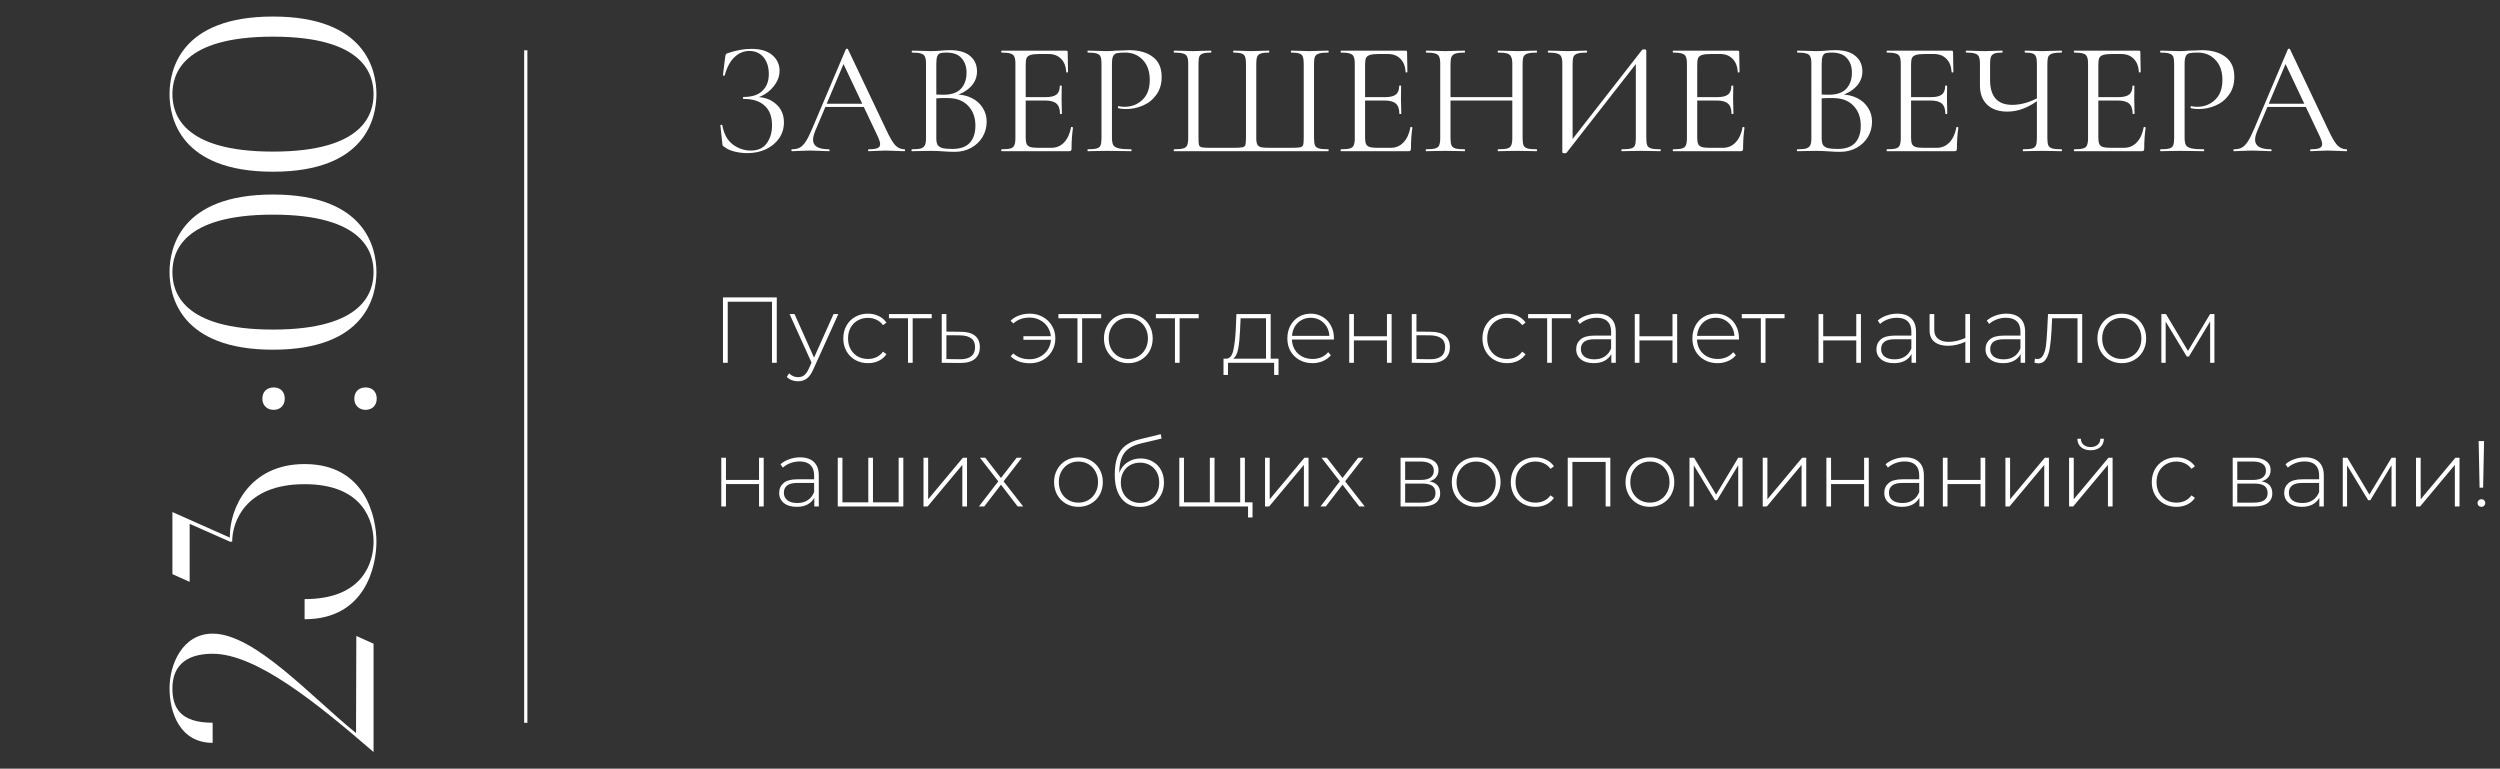
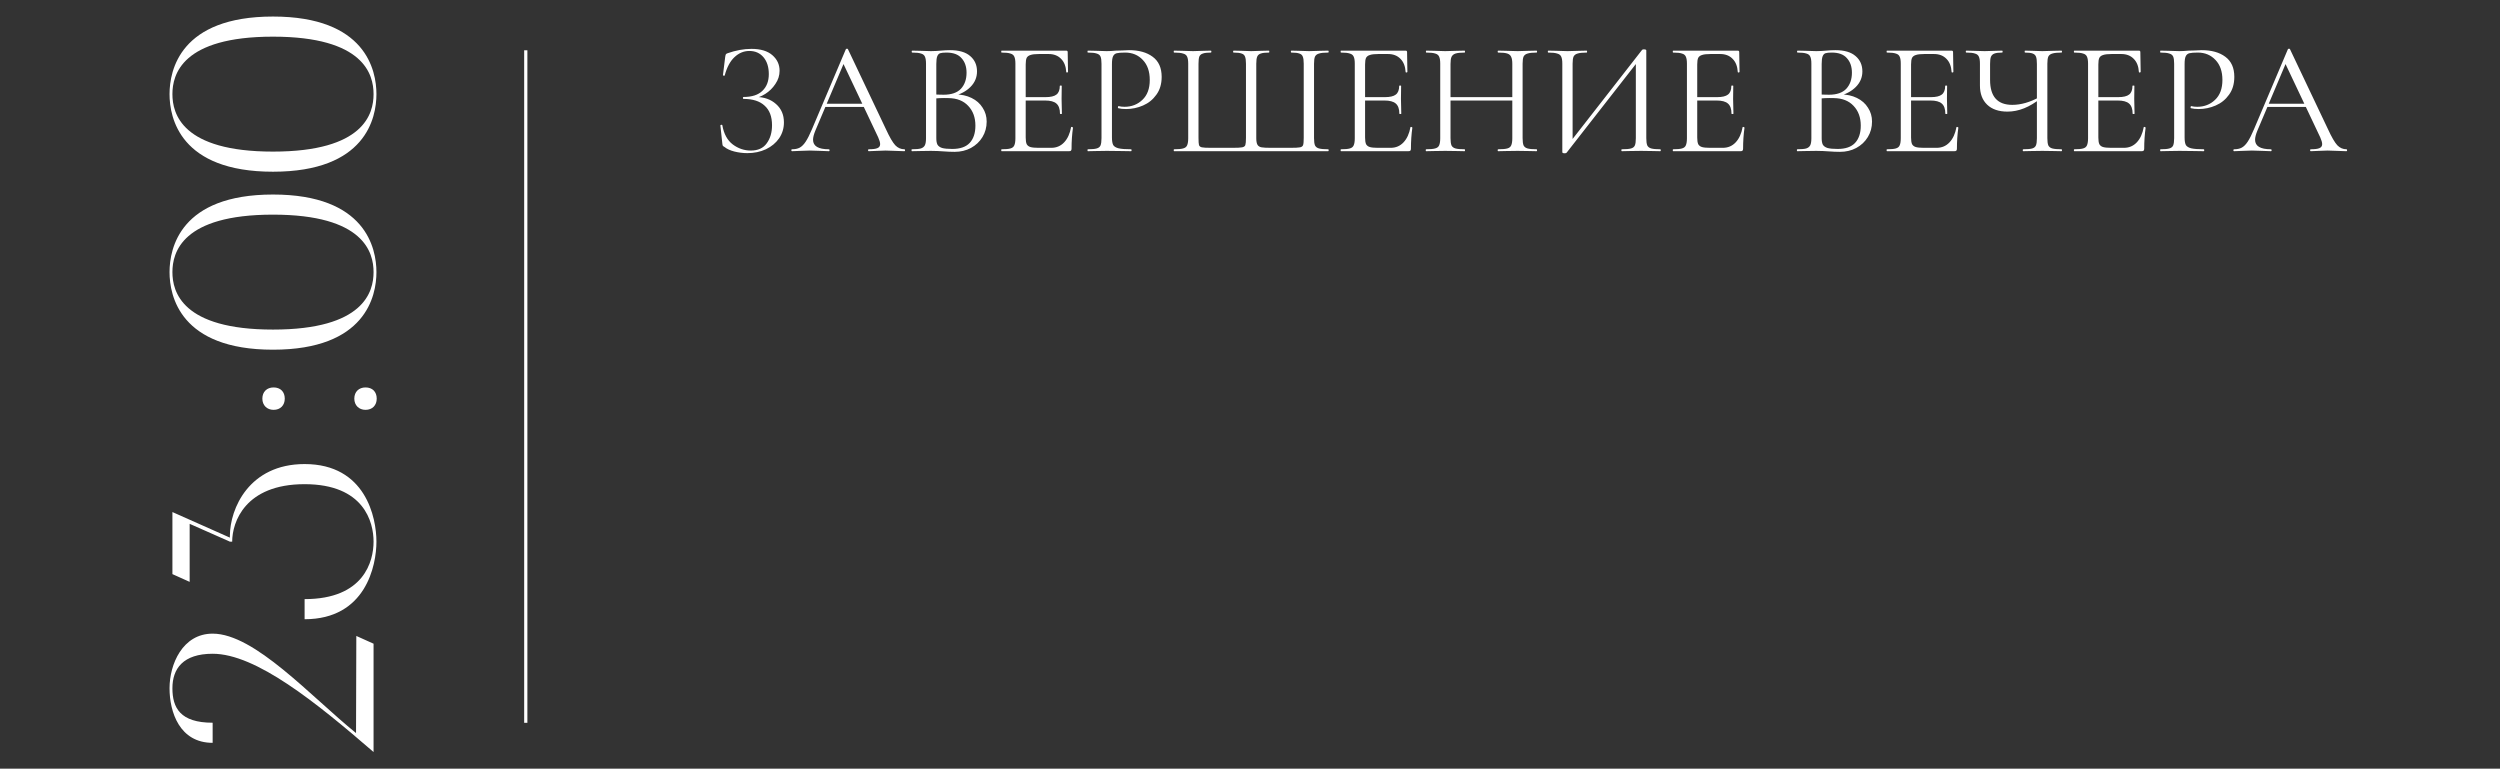
<svg xmlns="http://www.w3.org/2000/svg" width="348" height="107" viewBox="0 0 348 107" fill="none">
  <rect x="0" y="0" width="348" height="107" fill="#333333" stroke="none" />
  <path d="M104.509 20.957C105.51 20.957 106.249 20.621 106.727 19.95C107.219 19.278 107.466 18.442 107.466 17.441C107.466 16.232 107.122 15.321 106.435 14.709C105.764 14.082 104.786 13.768 103.502 13.768C103.442 13.768 103.412 13.723 103.412 13.634C103.412 13.544 103.442 13.499 103.502 13.499C104.666 13.499 105.54 13.216 106.122 12.648C106.719 12.081 107.018 11.305 107.018 10.319C107.018 9.334 106.771 8.55 106.279 7.968C105.786 7.385 105.129 7.094 104.308 7.094C103.531 7.094 102.837 7.385 102.225 7.968C101.628 8.535 101.18 9.379 100.881 10.498C100.881 10.528 100.851 10.543 100.792 10.543C100.762 10.543 100.724 10.536 100.68 10.521C100.65 10.491 100.635 10.469 100.635 10.454L100.948 7.923C100.978 7.744 101.008 7.624 101.038 7.565C101.068 7.505 101.15 7.453 101.284 7.408C102.434 7.005 103.539 6.803 104.599 6.803C105.868 6.803 106.839 7.094 107.51 7.677C108.182 8.259 108.518 8.983 108.518 9.849C108.518 10.506 108.324 11.118 107.936 11.685C107.563 12.253 107.092 12.716 106.525 13.074C105.958 13.432 105.413 13.634 104.89 13.679L105.204 13.499C106.353 13.499 107.294 13.828 108.026 14.485C108.757 15.127 109.123 15.978 109.123 17.038C109.123 17.859 108.899 18.598 108.451 19.255C108.003 19.897 107.391 20.405 106.615 20.778C105.838 21.137 104.98 21.316 104.039 21.316C103.427 21.316 102.822 21.241 102.225 21.092C101.643 20.942 101.187 20.733 100.859 20.465C100.724 20.39 100.642 20.33 100.613 20.285C100.583 20.226 100.56 20.114 100.545 19.95L100.277 17.463C100.277 17.419 100.314 17.389 100.389 17.374C100.478 17.359 100.53 17.374 100.545 17.419C100.754 18.628 101.24 19.524 102.001 20.106C102.763 20.674 103.599 20.957 104.509 20.957ZM114.81 14.44H120.745L120.902 14.888H114.586L114.81 14.44ZM125.896 20.778C125.956 20.778 125.986 20.823 125.986 20.913C125.986 21.002 125.956 21.047 125.896 21.047C125.613 21.047 125.172 21.032 124.575 21.002C123.978 20.972 123.545 20.957 123.276 20.957C122.948 20.957 122.53 20.972 122.022 21.002C121.544 21.032 121.178 21.047 120.924 21.047C120.865 21.047 120.835 21.002 120.835 20.913C120.835 20.823 120.865 20.778 120.924 20.778C121.492 20.778 121.895 20.726 122.134 20.621C122.388 20.517 122.515 20.33 122.515 20.061C122.515 19.837 122.425 19.524 122.246 19.121L117.274 8.617L117.834 7.923L113.489 18.203C113.28 18.71 113.176 19.128 113.176 19.457C113.176 20.338 113.907 20.778 115.37 20.778C115.445 20.778 115.482 20.823 115.482 20.913C115.482 21.002 115.445 21.047 115.37 21.047C115.102 21.047 114.713 21.032 114.206 21.002C113.638 20.972 113.146 20.957 112.728 20.957C112.339 20.957 111.891 20.972 111.384 21.002C110.936 21.032 110.563 21.047 110.264 21.047C110.189 21.047 110.152 21.002 110.152 20.913C110.152 20.823 110.189 20.778 110.264 20.778C110.682 20.778 111.033 20.703 111.317 20.554C111.615 20.39 111.891 20.114 112.145 19.726C112.414 19.322 112.705 18.748 113.019 18.001L117.744 6.848C117.774 6.803 117.826 6.781 117.901 6.781C117.976 6.781 118.02 6.803 118.035 6.848L123.321 17.979C123.828 19.084 124.261 19.83 124.62 20.218C124.978 20.591 125.404 20.778 125.896 20.778ZM132.932 13.141C133.798 13.141 134.567 13.305 135.239 13.634C135.911 13.962 136.426 14.418 136.784 15C137.157 15.567 137.344 16.209 137.344 16.926C137.344 17.717 137.15 18.434 136.762 19.076C136.373 19.718 135.836 20.226 135.149 20.599C134.477 20.957 133.723 21.137 132.887 21.137C132.394 21.137 131.857 21.114 131.275 21.069C131.066 21.054 130.819 21.039 130.536 21.024C130.252 21.009 129.938 21.002 129.595 21.002L128.072 21.024C127.803 21.039 127.423 21.047 126.93 21.047C126.9 21.047 126.885 21.002 126.885 20.913C126.885 20.823 126.9 20.778 126.93 20.778C127.497 20.778 127.915 20.741 128.184 20.666C128.453 20.577 128.639 20.427 128.744 20.218C128.848 20.009 128.901 19.681 128.901 19.233V8.864C128.901 8.416 128.848 8.087 128.744 7.878C128.654 7.669 128.475 7.527 128.206 7.453C127.938 7.363 127.527 7.318 126.975 7.318C126.93 7.318 126.907 7.273 126.907 7.184C126.907 7.094 126.93 7.049 126.975 7.049L128.072 7.072C128.699 7.102 129.207 7.117 129.595 7.117C129.864 7.117 130.11 7.109 130.334 7.094C130.573 7.079 130.774 7.064 130.939 7.049C131.417 7.005 131.849 6.982 132.238 6.982C133.492 6.982 134.432 7.259 135.06 7.811C135.687 8.348 136 9.058 136 9.939C136 10.775 135.694 11.499 135.082 12.111C134.485 12.708 133.686 13.134 132.686 13.387L132.932 13.141ZM131.745 7.318C131.342 7.318 131.051 7.348 130.872 7.408C130.692 7.468 130.558 7.609 130.468 7.833C130.379 8.057 130.334 8.416 130.334 8.908V13.298L129.617 13.119C130.259 13.164 130.834 13.186 131.342 13.186C132.432 13.186 133.238 12.91 133.761 12.357C134.283 11.79 134.544 11.043 134.544 10.118C134.544 9.282 134.313 8.61 133.85 8.102C133.402 7.58 132.701 7.318 131.745 7.318ZM132.551 20.733C133.641 20.733 134.447 20.457 134.97 19.905C135.507 19.337 135.776 18.531 135.776 17.486C135.776 16.351 135.44 15.433 134.768 14.731C134.111 14.03 133.201 13.671 132.036 13.656C131.185 13.626 130.401 13.664 129.685 13.768L130.334 13.522V19.233C130.334 19.621 130.386 19.92 130.491 20.129C130.61 20.338 130.827 20.494 131.14 20.599C131.469 20.689 131.939 20.733 132.551 20.733ZM139.418 21.047C139.388 21.047 139.373 21.002 139.373 20.913C139.373 20.823 139.388 20.778 139.418 20.778C139.986 20.778 140.396 20.741 140.65 20.666C140.919 20.591 141.098 20.45 141.187 20.241C141.292 20.017 141.344 19.681 141.344 19.233V8.864C141.344 8.416 141.292 8.087 141.187 7.878C141.098 7.669 140.919 7.527 140.65 7.453C140.396 7.363 139.986 7.318 139.418 7.318C139.388 7.318 139.373 7.273 139.373 7.184C139.373 7.094 139.388 7.049 139.418 7.049H148.421C148.556 7.049 148.623 7.117 148.623 7.251L148.668 10.006C148.668 10.05 148.623 10.08 148.533 10.095C148.459 10.095 148.421 10.073 148.421 10.028C148.377 9.237 148.138 8.625 147.705 8.192C147.272 7.744 146.697 7.52 145.98 7.52H144.614C144.091 7.52 143.703 7.565 143.449 7.654C143.196 7.729 143.016 7.863 142.912 8.057C142.822 8.251 142.778 8.557 142.778 8.976V19.143C142.778 19.546 142.822 19.852 142.912 20.061C143.016 20.256 143.188 20.39 143.427 20.465C143.666 20.539 144.039 20.577 144.547 20.577H146.338C147.055 20.577 147.652 20.323 148.13 19.815C148.608 19.308 148.929 18.606 149.093 17.71C149.093 17.68 149.123 17.665 149.183 17.665C149.228 17.665 149.265 17.68 149.295 17.71C149.34 17.725 149.362 17.74 149.362 17.755C149.228 18.695 149.16 19.681 149.16 20.711C149.16 20.83 149.131 20.92 149.071 20.98C149.026 21.024 148.936 21.047 148.802 21.047H139.418ZM147.548 15.829C147.548 15.172 147.384 14.701 147.055 14.418C146.742 14.134 146.212 13.992 145.465 13.992H142.106V13.522H145.532C146.249 13.522 146.757 13.402 147.055 13.164C147.369 12.925 147.525 12.521 147.525 11.954C147.525 11.924 147.57 11.909 147.66 11.909C147.749 11.909 147.794 11.924 147.794 11.954L147.772 13.768C147.772 14.201 147.779 14.53 147.794 14.754L147.817 15.829C147.817 15.858 147.772 15.873 147.682 15.873C147.593 15.873 147.548 15.858 147.548 15.829ZM154.784 19.143C154.784 19.621 154.844 19.972 154.963 20.196C155.098 20.405 155.344 20.554 155.702 20.644C156.076 20.733 156.658 20.778 157.449 20.778C157.494 20.778 157.516 20.823 157.516 20.913C157.516 21.002 157.494 21.047 157.449 21.047C156.837 21.047 156.359 21.039 156.016 21.024L154.068 21.002L152.567 21.024C152.283 21.039 151.903 21.047 151.425 21.047C151.395 21.047 151.38 21.002 151.38 20.913C151.38 20.823 151.395 20.778 151.425 20.778C151.992 20.778 152.403 20.741 152.657 20.666C152.925 20.591 153.104 20.45 153.194 20.241C153.284 20.017 153.328 19.681 153.328 19.233V8.864C153.328 8.416 153.284 8.087 153.194 7.878C153.104 7.669 152.925 7.527 152.657 7.453C152.403 7.363 151.992 7.318 151.425 7.318C151.395 7.318 151.38 7.273 151.38 7.184C151.38 7.094 151.395 7.049 151.425 7.049L152.545 7.072C153.172 7.102 153.672 7.117 154.045 7.117C154.418 7.117 154.836 7.094 155.299 7.049C155.478 7.049 155.762 7.042 156.15 7.027C156.539 6.997 156.874 6.982 157.158 6.982C158.532 6.982 159.629 7.288 160.45 7.901C161.286 8.513 161.704 9.446 161.704 10.7C161.704 11.685 161.458 12.514 160.965 13.186C160.488 13.858 159.868 14.358 159.107 14.687C158.345 15.015 157.561 15.179 156.755 15.179C156.322 15.179 155.964 15.142 155.68 15.067C155.635 15.067 155.613 15.03 155.613 14.955C155.613 14.91 155.62 14.866 155.635 14.821C155.665 14.776 155.695 14.761 155.725 14.776C155.964 14.836 156.232 14.866 156.531 14.866C157.516 14.866 158.345 14.545 159.017 13.903C159.704 13.261 160.047 12.335 160.047 11.126C160.047 9.946 159.726 9.02 159.084 8.348C158.442 7.662 157.621 7.318 156.621 7.318C156.083 7.318 155.695 7.348 155.456 7.408C155.217 7.468 155.045 7.609 154.941 7.833C154.836 8.042 154.784 8.401 154.784 8.908V19.143ZM163.428 21.047C163.398 21.047 163.383 21.002 163.383 20.913C163.383 20.823 163.398 20.778 163.428 20.778C163.996 20.778 164.414 20.741 164.682 20.666C164.966 20.591 165.153 20.45 165.242 20.241C165.347 20.017 165.399 19.681 165.399 19.233V8.864C165.399 8.416 165.347 8.087 165.242 7.878C165.153 7.669 164.966 7.527 164.682 7.453C164.414 7.363 163.996 7.318 163.428 7.318C163.398 7.318 163.383 7.273 163.383 7.184C163.383 7.094 163.398 7.049 163.428 7.049L164.548 7.072C165.175 7.102 165.683 7.117 166.071 7.117C166.459 7.117 166.952 7.102 167.549 7.072L168.557 7.049C168.602 7.049 168.624 7.094 168.624 7.184C168.624 7.273 168.602 7.318 168.557 7.318C168.049 7.318 167.676 7.363 167.437 7.453C167.198 7.527 167.034 7.669 166.944 7.878C166.87 8.087 166.832 8.416 166.832 8.864V19.188C166.832 19.696 166.855 20.032 166.9 20.196C166.959 20.36 167.094 20.465 167.303 20.509C167.512 20.554 167.937 20.577 168.579 20.577H171.58C172.237 20.577 172.678 20.554 172.902 20.509C173.141 20.465 173.29 20.36 173.35 20.196C173.409 20.017 173.439 19.681 173.439 19.188V8.864C173.439 8.416 173.394 8.087 173.305 7.878C173.23 7.669 173.073 7.527 172.835 7.453C172.596 7.363 172.222 7.318 171.715 7.318C171.67 7.318 171.648 7.273 171.648 7.184C171.648 7.094 171.67 7.049 171.715 7.049L172.79 7.072C173.387 7.102 173.85 7.117 174.178 7.117C174.552 7.117 175.022 7.102 175.589 7.072L176.642 7.049C176.672 7.049 176.687 7.094 176.687 7.184C176.687 7.273 176.672 7.318 176.642 7.318C176.119 7.318 175.739 7.363 175.5 7.453C175.261 7.527 175.096 7.669 175.007 7.878C174.917 8.087 174.873 8.416 174.873 8.864V19.233C174.873 19.666 174.932 19.979 175.052 20.173C175.171 20.353 175.358 20.465 175.612 20.509C175.88 20.554 176.313 20.577 176.911 20.577H179.62C180.292 20.577 180.74 20.554 180.964 20.509C181.188 20.465 181.33 20.36 181.39 20.196C181.449 20.032 181.479 19.696 181.479 19.188V8.864C181.479 8.416 181.435 8.087 181.345 7.878C181.27 7.669 181.114 7.527 180.875 7.453C180.636 7.363 180.262 7.318 179.755 7.318C179.71 7.318 179.688 7.273 179.688 7.184C179.688 7.094 179.71 7.049 179.755 7.049L180.763 7.072C181.36 7.102 181.853 7.117 182.241 7.117C182.629 7.117 183.137 7.102 183.764 7.072L184.883 7.049C184.928 7.049 184.951 7.094 184.951 7.184C184.951 7.273 184.928 7.318 184.883 7.318C184.301 7.318 183.876 7.363 183.607 7.453C183.338 7.527 183.152 7.669 183.047 7.878C182.957 8.087 182.913 8.416 182.913 8.864V19.233C182.913 19.681 182.957 20.017 183.047 20.241C183.152 20.45 183.338 20.591 183.607 20.666C183.891 20.741 184.316 20.778 184.883 20.778C184.928 20.778 184.951 20.823 184.951 20.913C184.951 21.002 184.928 21.047 184.883 21.047H163.428ZM186.659 21.047C186.63 21.047 186.615 21.002 186.615 20.913C186.615 20.823 186.63 20.778 186.659 20.778C187.227 20.778 187.637 20.741 187.891 20.666C188.16 20.591 188.339 20.45 188.429 20.241C188.533 20.017 188.585 19.681 188.585 19.233V8.864C188.585 8.416 188.533 8.087 188.429 7.878C188.339 7.669 188.16 7.527 187.891 7.453C187.637 7.363 187.227 7.318 186.659 7.318C186.63 7.318 186.615 7.273 186.615 7.184C186.615 7.094 186.63 7.049 186.659 7.049H195.663C195.797 7.049 195.864 7.117 195.864 7.251L195.909 10.006C195.909 10.05 195.864 10.08 195.774 10.095C195.7 10.095 195.663 10.073 195.663 10.028C195.618 9.237 195.379 8.625 194.946 8.192C194.513 7.744 193.938 7.52 193.221 7.52H191.855C191.333 7.52 190.944 7.565 190.691 7.654C190.437 7.729 190.258 7.863 190.153 8.057C190.064 8.251 190.019 8.557 190.019 8.976V19.143C190.019 19.546 190.064 19.852 190.153 20.061C190.258 20.256 190.429 20.39 190.668 20.465C190.907 20.539 191.28 20.577 191.788 20.577H193.58C194.296 20.577 194.894 20.323 195.371 19.815C195.849 19.308 196.17 18.606 196.334 17.71C196.334 17.68 196.364 17.665 196.424 17.665C196.469 17.665 196.506 17.68 196.536 17.71C196.581 17.725 196.603 17.74 196.603 17.755C196.469 18.695 196.402 19.681 196.402 20.711C196.402 20.83 196.372 20.92 196.312 20.98C196.267 21.024 196.178 21.047 196.043 21.047H186.659ZM194.789 15.829C194.789 15.172 194.625 14.701 194.296 14.418C193.983 14.134 193.453 13.992 192.706 13.992H189.347V13.522H192.773C193.49 13.522 193.998 13.402 194.296 13.164C194.61 12.925 194.767 12.521 194.767 11.954C194.767 11.924 194.811 11.909 194.901 11.909C194.991 11.909 195.035 11.924 195.035 11.954L195.013 13.768C195.013 14.201 195.021 14.53 195.035 14.754L195.058 15.829C195.058 15.858 195.013 15.873 194.923 15.873C194.834 15.873 194.789 15.858 194.789 15.829ZM210.513 8.908C210.513 8.46 210.461 8.132 210.357 7.923C210.267 7.699 210.088 7.542 209.819 7.453C209.55 7.363 209.125 7.318 208.543 7.318C208.498 7.318 208.475 7.273 208.475 7.184C208.475 7.094 208.498 7.049 208.543 7.049L209.618 7.072C210.275 7.102 210.819 7.117 211.252 7.117C211.656 7.117 212.171 7.102 212.798 7.072L213.895 7.049C213.94 7.049 213.962 7.094 213.962 7.184C213.962 7.273 213.94 7.318 213.895 7.318C213.328 7.318 212.91 7.363 212.641 7.453C212.372 7.527 212.186 7.669 212.081 7.878C211.992 8.087 211.947 8.416 211.947 8.864V19.233C211.947 19.681 211.992 20.017 212.081 20.241C212.186 20.45 212.372 20.591 212.641 20.666C212.91 20.741 213.328 20.778 213.895 20.778C213.94 20.778 213.962 20.823 213.962 20.913C213.962 21.002 213.94 21.047 213.895 21.047C213.432 21.047 213.067 21.039 212.798 21.024L211.252 21.002L209.618 21.024C209.349 21.039 208.99 21.047 208.543 21.047C208.498 21.047 208.475 21.002 208.475 20.913C208.475 20.823 208.498 20.778 208.543 20.778C209.125 20.778 209.55 20.741 209.819 20.666C210.088 20.591 210.267 20.45 210.357 20.241C210.461 20.017 210.513 19.681 210.513 19.233V8.908ZM201.13 13.522H211.14V13.992H201.13V13.522ZM200.48 8.864C200.48 8.416 200.428 8.087 200.323 7.878C200.234 7.669 200.055 7.527 199.786 7.453C199.517 7.363 199.099 7.318 198.532 7.318C198.502 7.318 198.487 7.273 198.487 7.184C198.487 7.094 198.502 7.049 198.532 7.049L199.674 7.072C200.301 7.102 200.801 7.117 201.174 7.117C201.607 7.117 202.152 7.102 202.809 7.072L203.884 7.049C203.914 7.049 203.929 7.094 203.929 7.184C203.929 7.273 203.914 7.318 203.884 7.318C203.317 7.318 202.891 7.363 202.608 7.453C202.339 7.542 202.152 7.699 202.048 7.923C201.958 8.132 201.913 8.46 201.913 8.908V19.233C201.913 19.681 201.958 20.017 202.048 20.241C202.152 20.45 202.339 20.591 202.608 20.666C202.876 20.741 203.302 20.778 203.884 20.778C203.914 20.778 203.929 20.823 203.929 20.913C203.929 21.002 203.914 21.047 203.884 21.047C203.421 21.047 203.056 21.039 202.787 21.024L201.174 21.002L199.629 21.024C199.36 21.039 198.987 21.047 198.509 21.047C198.479 21.047 198.464 21.002 198.464 20.913C198.464 20.823 198.479 20.778 198.509 20.778C199.077 20.778 199.495 20.741 199.763 20.666C200.047 20.591 200.234 20.45 200.323 20.241C200.428 20.017 200.48 19.681 200.48 19.233V8.864ZM228.582 6.938C228.627 6.893 228.709 6.87 228.828 6.87C229.052 6.87 229.164 6.923 229.164 7.027V19.233C229.164 19.681 229.209 20.017 229.299 20.241C229.403 20.45 229.59 20.591 229.859 20.666C230.127 20.741 230.545 20.778 231.113 20.778C231.158 20.778 231.18 20.823 231.18 20.913C231.18 21.002 231.158 21.047 231.113 21.047C230.65 21.047 230.277 21.039 229.993 21.024L228.448 21.002L226.813 21.024C226.559 21.039 226.208 21.047 225.76 21.047C225.715 21.047 225.693 21.002 225.693 20.913C225.693 20.823 225.715 20.778 225.76 20.778C226.343 20.778 226.768 20.741 227.037 20.666C227.306 20.591 227.485 20.45 227.574 20.241C227.664 20.032 227.709 19.696 227.709 19.233V8.281L228.134 8.371L218.078 21.248C218.034 21.308 217.944 21.338 217.81 21.338C217.586 21.338 217.474 21.286 217.474 21.181V8.864C217.474 8.416 217.422 8.087 217.317 7.878C217.227 7.669 217.041 7.527 216.757 7.453C216.488 7.363 216.07 7.318 215.503 7.318C215.473 7.318 215.458 7.273 215.458 7.184C215.458 7.094 215.473 7.049 215.503 7.049L216.668 7.072C217.295 7.102 217.802 7.117 218.19 7.117C218.623 7.117 219.168 7.102 219.825 7.072L220.878 7.049C220.908 7.049 220.923 7.094 220.923 7.184C220.923 7.273 220.908 7.318 220.878 7.318C220.296 7.318 219.87 7.363 219.601 7.453C219.333 7.527 219.146 7.669 219.041 7.878C218.952 8.087 218.907 8.416 218.907 8.864V19.95L218.504 19.86L228.582 6.938ZM232.895 21.047C232.865 21.047 232.85 21.002 232.85 20.913C232.85 20.823 232.865 20.778 232.895 20.778C233.462 20.778 233.872 20.741 234.126 20.666C234.395 20.591 234.574 20.45 234.664 20.241C234.768 20.017 234.821 19.681 234.821 19.233V8.864C234.821 8.416 234.768 8.087 234.664 7.878C234.574 7.669 234.395 7.527 234.126 7.453C233.872 7.363 233.462 7.318 232.895 7.318C232.865 7.318 232.85 7.273 232.85 7.184C232.85 7.094 232.865 7.049 232.895 7.049H241.898C242.032 7.049 242.099 7.117 242.099 7.251L242.144 10.006C242.144 10.05 242.099 10.08 242.01 10.095C241.935 10.095 241.898 10.073 241.898 10.028C241.853 9.237 241.614 8.625 241.181 8.192C240.748 7.744 240.173 7.52 239.457 7.52H238.09C237.568 7.52 237.18 7.565 236.926 7.654C236.672 7.729 236.493 7.863 236.388 8.057C236.299 8.251 236.254 8.557 236.254 8.976V19.143C236.254 19.546 236.299 19.852 236.388 20.061C236.493 20.256 236.665 20.39 236.903 20.465C237.142 20.539 237.516 20.577 238.023 20.577H239.815C240.532 20.577 241.129 20.323 241.607 19.815C242.084 19.308 242.405 18.606 242.57 17.71C242.57 17.68 242.599 17.665 242.659 17.665C242.704 17.665 242.741 17.68 242.771 17.71C242.816 17.725 242.838 17.74 242.838 17.755C242.704 18.695 242.637 19.681 242.637 20.711C242.637 20.83 242.607 20.92 242.547 20.98C242.502 21.024 242.413 21.047 242.278 21.047H232.895ZM241.024 15.829C241.024 15.172 240.86 14.701 240.532 14.418C240.218 14.134 239.688 13.992 238.941 13.992H235.582V13.522H239.009C239.725 13.522 240.233 13.402 240.532 13.164C240.845 12.925 241.002 12.521 241.002 11.954C241.002 11.924 241.047 11.909 241.136 11.909C241.226 11.909 241.271 11.924 241.271 11.954L241.248 13.768C241.248 14.201 241.256 14.53 241.271 14.754L241.293 15.829C241.293 15.858 241.248 15.873 241.159 15.873C241.069 15.873 241.024 15.858 241.024 15.829ZM256.175 13.141C257.041 13.141 257.81 13.305 258.481 13.634C259.153 13.962 259.668 14.418 260.027 15C260.4 15.567 260.587 16.209 260.587 16.926C260.587 17.717 260.393 18.434 260.004 19.076C259.616 19.718 259.079 20.226 258.392 20.599C257.72 20.957 256.966 21.137 256.13 21.137C255.637 21.137 255.1 21.114 254.517 21.069C254.308 21.054 254.062 21.039 253.778 21.024C253.495 21.009 253.181 21.002 252.838 21.002L251.315 21.024C251.046 21.039 250.665 21.047 250.173 21.047C250.143 21.047 250.128 21.002 250.128 20.913C250.128 20.823 250.143 20.778 250.173 20.778C250.74 20.778 251.158 20.741 251.427 20.666C251.696 20.577 251.882 20.427 251.987 20.218C252.091 20.009 252.143 19.681 252.143 19.233V8.864C252.143 8.416 252.091 8.087 251.987 7.878C251.897 7.669 251.718 7.527 251.449 7.453C251.18 7.363 250.77 7.318 250.217 7.318C250.173 7.318 250.15 7.273 250.15 7.184C250.15 7.094 250.173 7.049 250.217 7.049L251.315 7.072C251.942 7.102 252.449 7.117 252.838 7.117C253.106 7.117 253.353 7.109 253.577 7.094C253.816 7.079 254.017 7.064 254.181 7.049C254.659 7.005 255.092 6.982 255.48 6.982C256.735 6.982 257.675 7.259 258.302 7.811C258.929 8.348 259.243 9.058 259.243 9.939C259.243 10.775 258.937 11.499 258.325 12.111C257.727 12.708 256.929 13.134 255.928 13.387L256.175 13.141ZM254.988 7.318C254.585 7.318 254.293 7.348 254.114 7.408C253.935 7.468 253.801 7.609 253.711 7.833C253.622 8.057 253.577 8.416 253.577 8.908V13.298L252.86 13.119C253.502 13.164 254.077 13.186 254.585 13.186C255.674 13.186 256.481 12.91 257.003 12.357C257.526 11.79 257.787 11.043 257.787 10.118C257.787 9.282 257.556 8.61 257.093 8.102C256.645 7.58 255.943 7.318 254.988 7.318ZM255.794 20.733C256.884 20.733 257.69 20.457 258.213 19.905C258.75 19.337 259.019 18.531 259.019 17.486C259.019 16.351 258.683 15.433 258.011 14.731C257.354 14.03 256.443 13.671 255.279 13.656C254.428 13.626 253.644 13.664 252.927 13.768L253.577 13.522V19.233C253.577 19.621 253.629 19.92 253.734 20.129C253.853 20.338 254.069 20.494 254.383 20.599C254.711 20.689 255.182 20.733 255.794 20.733ZM262.661 21.047C262.631 21.047 262.616 21.002 262.616 20.913C262.616 20.823 262.631 20.778 262.661 20.778C263.228 20.778 263.639 20.741 263.893 20.666C264.161 20.591 264.341 20.45 264.43 20.241C264.535 20.017 264.587 19.681 264.587 19.233V8.864C264.587 8.416 264.535 8.087 264.43 7.878C264.341 7.669 264.161 7.527 263.893 7.453C263.639 7.363 263.228 7.318 262.661 7.318C262.631 7.318 262.616 7.273 262.616 7.184C262.616 7.094 262.631 7.049 262.661 7.049H271.664C271.798 7.049 271.866 7.117 271.866 7.251L271.91 10.006C271.91 10.05 271.866 10.08 271.776 10.095C271.701 10.095 271.664 10.073 271.664 10.028C271.619 9.237 271.38 8.625 270.947 8.192C270.514 7.744 269.94 7.52 269.223 7.52H267.857C267.334 7.52 266.946 7.565 266.692 7.654C266.438 7.729 266.259 7.863 266.155 8.057C266.065 8.251 266.02 8.557 266.02 8.976V19.143C266.02 19.546 266.065 19.852 266.155 20.061C266.259 20.256 266.431 20.39 266.67 20.465C266.909 20.539 267.282 20.577 267.79 20.577H269.581C270.298 20.577 270.895 20.323 271.373 19.815C271.851 19.308 272.172 18.606 272.336 17.71C272.336 17.68 272.366 17.665 272.425 17.665C272.47 17.665 272.508 17.68 272.537 17.71C272.582 17.725 272.605 17.74 272.605 17.755C272.47 18.695 272.403 19.681 272.403 20.711C272.403 20.83 272.373 20.92 272.313 20.98C272.269 21.024 272.179 21.047 272.045 21.047H262.661ZM270.791 15.829C270.791 15.172 270.626 14.701 270.298 14.418C269.984 14.134 269.454 13.992 268.708 13.992H265.348V13.522H268.775C269.492 13.522 269.999 13.402 270.298 13.164C270.611 12.925 270.768 12.521 270.768 11.954C270.768 11.924 270.813 11.909 270.903 11.909C270.992 11.909 271.037 11.924 271.037 11.954L271.015 13.768C271.015 14.201 271.022 14.53 271.037 14.754L271.059 15.829C271.059 15.858 271.015 15.873 270.925 15.873C270.835 15.873 270.791 15.858 270.791 15.829ZM283.536 8.908C283.536 8.46 283.499 8.132 283.424 7.923C283.35 7.699 283.193 7.542 282.954 7.453C282.73 7.363 282.372 7.318 281.879 7.318C281.849 7.318 281.834 7.273 281.834 7.184C281.834 7.094 281.849 7.049 281.879 7.049L282.864 7.072C283.462 7.102 283.939 7.117 284.298 7.117C284.701 7.117 285.216 7.102 285.843 7.072L286.963 7.049C287.008 7.049 287.03 7.094 287.03 7.184C287.03 7.273 287.008 7.318 286.963 7.318C286.395 7.318 285.97 7.363 285.686 7.453C285.417 7.527 285.231 7.669 285.126 7.878C285.037 8.087 284.992 8.416 284.992 8.864V19.233C284.992 19.681 285.037 20.017 285.126 20.241C285.231 20.45 285.417 20.591 285.686 20.666C285.97 20.741 286.395 20.778 286.963 20.778C287.008 20.778 287.03 20.823 287.03 20.913C287.03 21.002 287.008 21.047 286.963 21.047C286.5 21.047 286.127 21.039 285.843 21.024L284.298 21.002L282.708 21.024C282.454 21.039 282.095 21.047 281.633 21.047C281.588 21.047 281.565 21.002 281.565 20.913C281.565 20.823 281.588 20.778 281.633 20.778C282.215 20.778 282.633 20.741 282.887 20.666C283.141 20.591 283.312 20.45 283.402 20.241C283.491 20.032 283.536 19.696 283.536 19.233V8.908ZM284.074 13.679C282.536 14.918 280.991 15.537 279.438 15.537C278.228 15.537 277.288 15.216 276.616 14.575C275.944 13.932 275.608 13.044 275.608 11.909V8.864C275.608 8.416 275.556 8.087 275.451 7.878C275.362 7.669 275.183 7.527 274.914 7.453C274.66 7.363 274.257 7.318 273.704 7.318C273.66 7.318 273.637 7.273 273.637 7.184C273.637 7.094 273.66 7.049 273.704 7.049L274.645 7.072C275.242 7.102 275.78 7.117 276.258 7.117C276.706 7.117 277.228 7.102 277.825 7.072L278.699 7.049C278.744 7.049 278.766 7.094 278.766 7.184C278.766 7.273 278.744 7.318 278.699 7.318C278.221 7.318 277.863 7.363 277.624 7.453C277.385 7.542 277.221 7.699 277.131 7.923C277.056 8.132 277.019 8.46 277.019 8.908V11.126C277.019 13.44 278.049 14.597 280.11 14.597C281.304 14.597 282.558 14.239 283.872 13.522L284.074 13.679ZM288.731 21.047C288.701 21.047 288.686 21.002 288.686 20.913C288.686 20.823 288.701 20.778 288.731 20.778C289.298 20.778 289.709 20.741 289.963 20.666C290.232 20.591 290.411 20.45 290.5 20.241C290.605 20.017 290.657 19.681 290.657 19.233V8.864C290.657 8.416 290.605 8.087 290.5 7.878C290.411 7.669 290.232 7.527 289.963 7.453C289.709 7.363 289.298 7.318 288.731 7.318C288.701 7.318 288.686 7.273 288.686 7.184C288.686 7.094 288.701 7.049 288.731 7.049H297.734C297.869 7.049 297.936 7.117 297.936 7.251L297.981 10.006C297.981 10.05 297.936 10.08 297.846 10.095C297.771 10.095 297.734 10.073 297.734 10.028C297.689 9.237 297.45 8.625 297.017 8.192C296.584 7.744 296.01 7.52 295.293 7.52H293.927C293.404 7.52 293.016 7.565 292.762 7.654C292.508 7.729 292.329 7.863 292.225 8.057C292.135 8.251 292.09 8.557 292.09 8.976V19.143C292.09 19.546 292.135 19.852 292.225 20.061C292.329 20.256 292.501 20.39 292.74 20.465C292.979 20.539 293.352 20.577 293.86 20.577H295.651C296.368 20.577 296.965 20.323 297.443 19.815C297.921 19.308 298.242 18.606 298.406 17.71C298.406 17.68 298.436 17.665 298.496 17.665C298.54 17.665 298.578 17.68 298.608 17.71C298.652 17.725 298.675 17.74 298.675 17.755C298.54 18.695 298.473 19.681 298.473 20.711C298.473 20.83 298.443 20.92 298.384 20.98C298.339 21.024 298.249 21.047 298.115 21.047H288.731ZM296.861 15.829C296.861 15.172 296.696 14.701 296.368 14.418C296.054 14.134 295.524 13.992 294.778 13.992H291.419V13.522H294.845C295.562 13.522 296.069 13.402 296.368 13.164C296.682 12.925 296.838 12.521 296.838 11.954C296.838 11.924 296.883 11.909 296.973 11.909C297.062 11.909 297.107 11.924 297.107 11.954L297.085 13.768C297.085 14.201 297.092 14.53 297.107 14.754L297.129 15.829C297.129 15.858 297.085 15.873 296.995 15.873C296.906 15.873 296.861 15.858 296.861 15.829ZM304.097 19.143C304.097 19.621 304.157 19.972 304.276 20.196C304.411 20.405 304.657 20.554 305.015 20.644C305.389 20.733 305.971 20.778 306.762 20.778C306.807 20.778 306.829 20.823 306.829 20.913C306.829 21.002 306.807 21.047 306.762 21.047C306.15 21.047 305.672 21.039 305.329 21.024L303.38 21.002L301.88 21.024C301.596 21.039 301.215 21.047 300.738 21.047C300.708 21.047 300.693 21.002 300.693 20.913C300.693 20.823 300.708 20.778 300.738 20.778C301.305 20.778 301.716 20.741 301.969 20.666C302.238 20.591 302.417 20.45 302.507 20.241C302.597 20.017 302.641 19.681 302.641 19.233V8.864C302.641 8.416 302.597 8.087 302.507 7.878C302.417 7.669 302.238 7.527 301.969 7.453C301.716 7.363 301.305 7.318 300.738 7.318C300.708 7.318 300.693 7.273 300.693 7.184C300.693 7.094 300.708 7.049 300.738 7.049L301.857 7.072C302.485 7.102 302.985 7.117 303.358 7.117C303.731 7.117 304.149 7.094 304.612 7.049C304.791 7.049 305.075 7.042 305.463 7.027C305.851 6.997 306.187 6.982 306.471 6.982C307.845 6.982 308.942 7.288 309.763 7.901C310.599 8.513 311.017 9.446 311.017 10.7C311.017 11.685 310.771 12.514 310.278 13.186C309.801 13.858 309.181 14.358 308.419 14.687C307.658 15.015 306.874 15.179 306.068 15.179C305.635 15.179 305.277 15.142 304.993 15.067C304.948 15.067 304.926 15.03 304.926 14.955C304.926 14.91 304.933 14.866 304.948 14.821C304.978 14.776 305.008 14.761 305.038 14.776C305.277 14.836 305.545 14.866 305.844 14.866C306.829 14.866 307.658 14.545 308.33 13.903C309.017 13.261 309.36 12.335 309.36 11.126C309.36 9.946 309.039 9.02 308.397 8.348C307.755 7.662 306.934 7.318 305.933 7.318C305.396 7.318 305.008 7.348 304.769 7.408C304.53 7.468 304.358 7.609 304.254 7.833C304.149 8.042 304.097 8.401 304.097 8.908V19.143ZM315.542 14.44H321.477L321.633 14.888H315.318L315.542 14.44ZM326.628 20.778C326.687 20.778 326.717 20.823 326.717 20.913C326.717 21.002 326.687 21.047 326.628 21.047C326.344 21.047 325.904 21.032 325.306 21.002C324.709 20.972 324.276 20.957 324.007 20.957C323.679 20.957 323.261 20.972 322.753 21.002C322.275 21.032 321.91 21.047 321.656 21.047C321.596 21.047 321.566 21.002 321.566 20.913C321.566 20.823 321.596 20.778 321.656 20.778C322.223 20.778 322.626 20.726 322.865 20.621C323.119 20.517 323.246 20.33 323.246 20.061C323.246 19.837 323.156 19.524 322.977 19.121L318.005 8.617L318.565 7.923L314.22 18.203C314.011 18.71 313.907 19.128 313.907 19.457C313.907 20.338 314.639 20.778 316.102 20.778C316.176 20.778 316.214 20.823 316.214 20.913C316.214 21.002 316.176 21.047 316.102 21.047C315.833 21.047 315.445 21.032 314.937 21.002C314.37 20.972 313.877 20.957 313.459 20.957C313.071 20.957 312.623 20.972 312.115 21.002C311.667 21.032 311.294 21.047 310.995 21.047C310.921 21.047 310.883 21.002 310.883 20.913C310.883 20.823 310.921 20.778 310.995 20.778C311.414 20.778 311.764 20.703 312.048 20.554C312.347 20.39 312.623 20.114 312.877 19.726C313.145 19.322 313.437 18.748 313.75 18.001L318.476 6.848C318.506 6.803 318.558 6.781 318.632 6.781C318.707 6.781 318.752 6.803 318.767 6.848L324.052 17.979C324.56 19.084 324.993 19.83 325.351 20.218C325.71 20.591 326.135 20.778 326.628 20.778Z" fill="white" />
  <path d="M29.6 91.003C25.48 91.003 24 93.083 24 95.803C24 98.523 25.08 100.603 29.6 100.603V103.403C25 103.403 23.6 99.123 23.6 95.803C23.6 92.483 25.4 88.203 29.6 88.203C35.44 88.203 43.24 96.923 49.56 102.043L49.6 88.523L52 89.603V104.683C44.04 97.803 35.64 91.003 29.6 91.003ZM32 74.597C32 70.797 34.68 64.597 42.4 64.597C50.92 64.597 52.4 72.077 52.4 75.397C52.4 78.717 50.92 86.197 42.4 86.197V83.397C50.68 83.397 52 78.117 52 75.397C52 72.677 50.68 67.397 42.4 67.397C34.12 67.397 32.32 72.677 32.32 75.397H32L26.4 72.917L26.4 80.997L24 79.917L24 71.277L32 74.837V74.597ZM38.08 57.051C37.16 57.051 36.52 56.411 36.52 55.491C36.52 54.531 37.16 53.931 38.08 53.931C39.04 53.931 39.64 54.531 39.64 55.491C39.64 56.411 39.04 57.051 38.08 57.051ZM50.88 57.051C49.96 57.051 49.32 56.411 49.32 55.491C49.32 54.531 49.96 53.931 50.88 53.931C51.84 53.931 52.44 54.531 52.44 55.491C52.44 56.411 51.84 57.051 50.88 57.051ZM38 48.678C25.08 48.678 23.6 41.198 23.6 37.878C23.6 34.558 25.08 27.078 38 27.078C50.92 27.078 52.4 34.558 52.4 37.878C52.4 41.198 50.92 48.678 38 48.678ZM38 29.878C25.32 29.878 24 35.158 24 37.878C24 40.598 25.32 45.878 38 45.878C50.68 45.878 52 40.598 52 37.878C52 35.158 50.68 29.878 38 29.878ZM38 23.903C25.08 23.903 23.6 16.423 23.6 13.103C23.6 9.783 25.08 2.303 38 2.303C50.92 2.303 52.4 9.783 52.4 13.103C52.4 16.423 50.92 23.903 38 23.903ZM38 5.103C25.32 5.103 24 10.383 24 13.103C24 15.823 25.32 21.103 38 21.103C50.68 21.103 52 15.823 52 13.103C52 10.383 50.68 5.103 38 5.103Z" fill="white" />
  <path d="M73.188 7V100.615" stroke="white" stroke-width="0.448" />
-   <path d="M108.126 41.4V50.5H107.463V41.998H101.301V50.5H100.638V41.4H108.126ZM116.695 43.714L113.211 51.423C112.951 52.021 112.647 52.446 112.301 52.697C111.963 52.948 111.56 53.074 111.092 53.074C110.78 53.074 110.485 53.022 110.208 52.918C109.939 52.814 109.709 52.662 109.519 52.463L109.844 51.969C110.19 52.324 110.611 52.502 111.105 52.502C111.434 52.502 111.716 52.411 111.95 52.229C112.184 52.047 112.4 51.735 112.6 51.293L112.964 50.474L109.909 43.714H110.598L113.315 49.785L116.032 43.714H116.695ZM120.819 50.552C120.16 50.552 119.571 50.405 119.051 50.11C118.531 49.815 118.124 49.408 117.829 48.888C117.534 48.359 117.387 47.766 117.387 47.107C117.387 46.44 117.534 45.846 117.829 45.326C118.124 44.797 118.531 44.39 119.051 44.104C119.571 43.809 120.16 43.662 120.819 43.662C121.365 43.662 121.859 43.77 122.301 43.987C122.752 44.195 123.116 44.503 123.393 44.91L122.912 45.261C122.669 44.923 122.366 44.672 122.002 44.507C121.647 44.334 121.252 44.247 120.819 44.247C120.29 44.247 119.814 44.368 119.389 44.611C118.973 44.845 118.644 45.179 118.401 45.612C118.167 46.045 118.05 46.544 118.05 47.107C118.05 47.67 118.167 48.169 118.401 48.602C118.644 49.035 118.973 49.373 119.389 49.616C119.814 49.85 120.29 49.967 120.819 49.967C121.252 49.967 121.647 49.885 122.002 49.72C122.366 49.547 122.669 49.291 122.912 48.953L123.393 49.304C123.116 49.711 122.752 50.023 122.301 50.24C121.859 50.448 121.365 50.552 120.819 50.552ZM129.697 44.299H127.045V50.5H126.395V44.299H123.743V43.714H129.697V44.299ZM133.806 46.184C134.646 46.193 135.288 46.379 135.73 46.743C136.172 47.098 136.393 47.623 136.393 48.316C136.393 49.035 136.159 49.586 135.691 49.967C135.223 50.348 134.542 50.535 133.65 50.526L131.089 50.5V43.714H131.739V46.158L133.806 46.184ZM133.637 50.006C134.321 50.015 134.841 49.876 135.197 49.59C135.552 49.304 135.73 48.879 135.73 48.316C135.73 47.77 135.556 47.367 135.21 47.107C134.863 46.838 134.339 46.695 133.637 46.678L131.739 46.665V49.98L133.637 50.006ZM143.355 43.662C144.022 43.662 144.625 43.814 145.162 44.117C145.699 44.412 146.124 44.823 146.436 45.352C146.748 45.872 146.904 46.457 146.904 47.107C146.904 47.757 146.748 48.346 146.436 48.875C146.124 49.404 145.699 49.82 145.162 50.123C144.625 50.418 144.022 50.565 143.355 50.565C142.809 50.565 142.302 50.483 141.834 50.318C141.375 50.153 140.989 49.911 140.677 49.59L141.054 49.2C141.643 49.737 142.402 50.006 143.329 50.006C143.858 50.006 144.339 49.889 144.772 49.655C145.214 49.421 145.569 49.1 145.838 48.693C146.107 48.277 146.258 47.813 146.293 47.302H142.458V46.795H146.28C146.228 46.301 146.068 45.859 145.799 45.469C145.53 45.07 145.179 44.763 144.746 44.546C144.321 44.321 143.849 44.208 143.329 44.208C142.41 44.208 141.652 44.481 141.054 45.027L140.677 44.65C140.989 44.329 141.375 44.087 141.834 43.922C142.302 43.749 142.809 43.662 143.355 43.662ZM153.285 44.299H150.633V50.5H149.983V44.299H147.331V43.714H153.285V44.299ZM157.063 50.552C156.422 50.552 155.841 50.405 155.321 50.11C154.81 49.815 154.407 49.408 154.112 48.888C153.817 48.359 153.67 47.766 153.67 47.107C153.67 46.448 153.817 45.859 154.112 45.339C154.407 44.81 154.81 44.399 155.321 44.104C155.841 43.809 156.422 43.662 157.063 43.662C157.704 43.662 158.281 43.809 158.792 44.104C159.312 44.399 159.719 44.81 160.014 45.339C160.309 45.859 160.456 46.448 160.456 47.107C160.456 47.766 160.309 48.359 160.014 48.888C159.719 49.408 159.312 49.815 158.792 50.11C158.281 50.405 157.704 50.552 157.063 50.552ZM157.063 49.967C157.583 49.967 158.047 49.846 158.454 49.603C158.87 49.36 159.195 49.022 159.429 48.589C159.672 48.156 159.793 47.662 159.793 47.107C159.793 46.552 159.672 46.058 159.429 45.625C159.195 45.192 158.87 44.854 158.454 44.611C158.047 44.368 157.583 44.247 157.063 44.247C156.543 44.247 156.075 44.368 155.659 44.611C155.252 44.854 154.927 45.192 154.684 45.625C154.45 46.058 154.333 46.552 154.333 47.107C154.333 47.662 154.45 48.156 154.684 48.589C154.927 49.022 155.252 49.36 155.659 49.603C156.075 49.846 156.543 49.967 157.063 49.967ZM166.856 44.299H164.204V50.5H163.554V44.299H160.902V43.714H166.856V44.299ZM177.97 49.928V52.19H177.359V50.5H170.937V52.19H170.313V49.928H170.716C171.175 49.902 171.487 49.547 171.652 48.862C171.825 48.169 171.946 47.198 172.016 45.95L172.107 43.714H176.878V49.928H177.97ZM172.614 45.989C172.57 47.02 172.484 47.878 172.354 48.563C172.224 49.248 171.99 49.703 171.652 49.928H176.228V44.299H172.692L172.614 45.989ZM185.674 47.263H179.837C179.855 47.792 179.989 48.264 180.24 48.68C180.492 49.087 180.83 49.404 181.254 49.629C181.688 49.854 182.173 49.967 182.71 49.967C183.152 49.967 183.56 49.889 183.932 49.733C184.314 49.568 184.63 49.33 184.881 49.018L185.258 49.447C184.964 49.802 184.591 50.075 184.14 50.266C183.698 50.457 183.217 50.552 182.697 50.552C182.021 50.552 181.419 50.405 180.89 50.11C180.362 49.815 179.946 49.408 179.642 48.888C179.348 48.368 179.2 47.774 179.2 47.107C179.2 46.448 179.339 45.859 179.616 45.339C179.902 44.81 180.292 44.399 180.786 44.104C181.28 43.809 181.835 43.662 182.45 43.662C183.066 43.662 183.616 43.809 184.101 44.104C184.595 44.39 184.981 44.793 185.258 45.313C185.544 45.833 185.687 46.422 185.687 47.081L185.674 47.263ZM182.45 44.234C181.974 44.234 181.545 44.342 181.163 44.559C180.782 44.767 180.474 45.066 180.24 45.456C180.015 45.837 179.885 46.271 179.85 46.756H185.05C185.024 46.271 184.894 45.837 184.66 45.456C184.426 45.075 184.119 44.776 183.737 44.559C183.356 44.342 182.927 44.234 182.45 44.234ZM187.811 43.714H188.461V46.808H193.063V43.714H193.713V50.5H193.063V47.38H188.461V50.5H187.811V43.714ZM199.237 46.184C200.078 46.193 200.719 46.379 201.161 46.743C201.603 47.098 201.824 47.623 201.824 48.316C201.824 49.035 201.59 49.586 201.122 49.967C200.654 50.348 199.974 50.535 199.081 50.526L196.52 50.5V43.714H197.17V46.158L199.237 46.184ZM199.068 50.006C199.753 50.015 200.273 49.876 200.628 49.59C200.984 49.304 201.161 48.879 201.161 48.316C201.161 47.77 200.988 47.367 200.641 47.107C200.295 46.838 199.77 46.695 199.068 46.678L197.17 46.665V49.98L199.068 50.006ZM209.788 50.552C209.129 50.552 208.54 50.405 208.02 50.11C207.5 49.815 207.092 49.408 206.798 48.888C206.503 48.359 206.356 47.766 206.356 47.107C206.356 46.44 206.503 45.846 206.798 45.326C207.092 44.797 207.5 44.39 208.02 44.104C208.54 43.809 209.129 43.662 209.788 43.662C210.334 43.662 210.828 43.77 211.27 43.987C211.72 44.195 212.084 44.503 212.362 44.91L211.881 45.261C211.638 44.923 211.335 44.672 210.971 44.507C210.615 44.334 210.221 44.247 209.788 44.247C209.259 44.247 208.782 44.368 208.358 44.611C207.942 44.845 207.612 45.179 207.37 45.612C207.136 46.045 207.019 46.544 207.019 47.107C207.019 47.67 207.136 48.169 207.37 48.602C207.612 49.035 207.942 49.373 208.358 49.616C208.782 49.85 209.259 49.967 209.788 49.967C210.221 49.967 210.615 49.885 210.971 49.72C211.335 49.547 211.638 49.291 211.881 48.953L212.362 49.304C212.084 49.711 211.72 50.023 211.27 50.24C210.828 50.448 210.334 50.552 209.788 50.552ZM218.666 44.299H216.014V50.5H215.364V44.299H212.712V43.714H218.666V44.299ZM222.306 43.662C223.147 43.662 223.793 43.879 224.243 44.312C224.694 44.737 224.919 45.365 224.919 46.197V50.5H224.295V49.291C224.079 49.69 223.762 50.002 223.346 50.227C222.93 50.444 222.432 50.552 221.851 50.552C221.097 50.552 220.499 50.374 220.057 50.019C219.624 49.664 219.407 49.196 219.407 48.615C219.407 48.052 219.607 47.597 220.005 47.25C220.413 46.895 221.058 46.717 221.942 46.717H224.269V46.171C224.269 45.538 224.096 45.057 223.749 44.728C223.411 44.399 222.913 44.234 222.254 44.234C221.804 44.234 221.37 44.312 220.954 44.468C220.547 44.624 220.2 44.832 219.914 45.092L219.589 44.624C219.927 44.321 220.335 44.087 220.811 43.922C221.288 43.749 221.786 43.662 222.306 43.662ZM221.942 50.019C222.506 50.019 222.982 49.889 223.372 49.629C223.771 49.369 224.07 48.992 224.269 48.498V47.224H221.955C221.288 47.224 220.803 47.345 220.499 47.588C220.205 47.831 220.057 48.164 220.057 48.589C220.057 49.031 220.222 49.382 220.551 49.642C220.881 49.893 221.344 50.019 221.942 50.019ZM227.56 43.714H228.21V46.808H232.812V43.714H233.462V50.5H232.812V47.38H228.21V50.5H227.56V43.714ZM242.054 47.263H236.217C236.235 47.792 236.369 48.264 236.62 48.68C236.872 49.087 237.21 49.404 237.634 49.629C238.068 49.854 238.553 49.967 239.09 49.967C239.532 49.967 239.94 49.889 240.312 49.733C240.694 49.568 241.01 49.33 241.261 49.018L241.638 49.447C241.344 49.802 240.971 50.075 240.52 50.266C240.078 50.457 239.597 50.552 239.077 50.552C238.401 50.552 237.799 50.405 237.27 50.11C236.742 49.815 236.326 49.408 236.022 48.888C235.728 48.368 235.58 47.774 235.58 47.107C235.58 46.448 235.719 45.859 235.996 45.339C236.282 44.81 236.672 44.399 237.166 44.104C237.66 43.809 238.215 43.662 238.83 43.662C239.446 43.662 239.996 43.809 240.481 44.104C240.975 44.39 241.361 44.793 241.638 45.313C241.924 45.833 242.067 46.422 242.067 47.081L242.054 47.263ZM238.83 44.234C238.354 44.234 237.925 44.342 237.543 44.559C237.162 44.767 236.854 45.066 236.62 45.456C236.395 45.837 236.265 46.271 236.23 46.756H241.43C241.404 46.271 241.274 45.837 241.04 45.456C240.806 45.075 240.499 44.776 240.117 44.559C239.736 44.342 239.307 44.234 238.83 44.234ZM248.411 44.299H245.759V50.5H245.109V44.299H242.457V43.714H248.411V44.299ZM253.141 43.714H253.791V46.808H258.393V43.714H259.043V50.5H258.393V47.38H253.791V50.5H253.141V43.714ZM264.099 43.662C264.94 43.662 265.586 43.879 266.036 44.312C266.487 44.737 266.712 45.365 266.712 46.197V50.5H266.088V49.291C265.872 49.69 265.555 50.002 265.139 50.227C264.723 50.444 264.225 50.552 263.644 50.552C262.89 50.552 262.292 50.374 261.85 50.019C261.417 49.664 261.2 49.196 261.2 48.615C261.2 48.052 261.4 47.597 261.798 47.25C262.206 46.895 262.851 46.717 263.735 46.717H266.062V46.171C266.062 45.538 265.889 45.057 265.542 44.728C265.204 44.399 264.706 44.234 264.047 44.234C263.597 44.234 263.163 44.312 262.747 44.468C262.34 44.624 261.993 44.832 261.707 45.092L261.382 44.624C261.72 44.321 262.128 44.087 262.604 43.922C263.081 43.749 263.579 43.662 264.099 43.662ZM263.735 50.019C264.299 50.019 264.775 49.889 265.165 49.629C265.564 49.369 265.863 48.992 266.062 48.498V47.224H263.748C263.081 47.224 262.596 47.345 262.292 47.588C261.998 47.831 261.85 48.164 261.85 48.589C261.85 49.031 262.015 49.382 262.344 49.642C262.674 49.893 263.137 50.019 263.735 50.019ZM274.228 43.714V50.5H273.578V47.575C272.772 47.948 271.966 48.134 271.16 48.134C270.363 48.134 269.735 47.952 269.275 47.588C268.825 47.224 268.599 46.687 268.599 45.976V43.714H269.249V45.937C269.249 46.466 269.427 46.873 269.782 47.159C270.138 47.445 270.627 47.588 271.251 47.588C271.962 47.588 272.738 47.41 273.578 47.055V43.714H274.228ZM279.283 43.662C280.124 43.662 280.769 43.879 281.22 44.312C281.671 44.737 281.896 45.365 281.896 46.197V50.5H281.272V49.291C281.055 49.69 280.739 50.002 280.323 50.227C279.907 50.444 279.409 50.552 278.828 50.552C278.074 50.552 277.476 50.374 277.034 50.019C276.601 49.664 276.384 49.196 276.384 48.615C276.384 48.052 276.583 47.597 276.982 47.25C277.389 46.895 278.035 46.717 278.919 46.717H281.246V46.171C281.246 45.538 281.073 45.057 280.726 44.728C280.388 44.399 279.89 44.234 279.231 44.234C278.78 44.234 278.347 44.312 277.931 44.468C277.524 44.624 277.177 44.832 276.891 45.092L276.566 44.624C276.904 44.321 277.311 44.087 277.788 43.922C278.265 43.749 278.763 43.662 279.283 43.662ZM278.919 50.019C279.482 50.019 279.959 49.889 280.349 49.629C280.748 49.369 281.047 48.992 281.246 48.498V47.224H278.932C278.265 47.224 277.779 47.345 277.476 47.588C277.181 47.831 277.034 48.164 277.034 48.589C277.034 49.031 277.199 49.382 277.528 49.642C277.857 49.893 278.321 50.019 278.919 50.019ZM289.841 43.714V50.5H289.191V44.299H285.655L285.564 46.106C285.512 47.042 285.434 47.826 285.33 48.459C285.226 49.092 285.048 49.603 284.797 49.993C284.545 50.383 284.199 50.578 283.757 50.578C283.627 50.578 283.44 50.548 283.198 50.487L283.263 49.928C283.401 49.963 283.505 49.98 283.575 49.98C283.939 49.98 284.216 49.802 284.407 49.447C284.597 49.092 284.727 48.65 284.797 48.121C284.866 47.592 284.922 46.903 284.966 46.054L285.083 43.714H289.841ZM295.353 50.552C294.712 50.552 294.131 50.405 293.611 50.11C293.1 49.815 292.697 49.408 292.402 48.888C292.107 48.359 291.96 47.766 291.96 47.107C291.96 46.448 292.107 45.859 292.402 45.339C292.697 44.81 293.1 44.399 293.611 44.104C294.131 43.809 294.712 43.662 295.353 43.662C295.994 43.662 296.571 43.809 297.082 44.104C297.602 44.399 298.009 44.81 298.304 45.339C298.599 45.859 298.746 46.448 298.746 47.107C298.746 47.766 298.599 48.359 298.304 48.888C298.009 49.408 297.602 49.815 297.082 50.11C296.571 50.405 295.994 50.552 295.353 50.552ZM295.353 49.967C295.873 49.967 296.337 49.846 296.744 49.603C297.16 49.36 297.485 49.022 297.719 48.589C297.962 48.156 298.083 47.662 298.083 47.107C298.083 46.552 297.962 46.058 297.719 45.625C297.485 45.192 297.16 44.854 296.744 44.611C296.337 44.368 295.873 44.247 295.353 44.247C294.833 44.247 294.365 44.368 293.949 44.611C293.542 44.854 293.217 45.192 292.974 45.625C292.74 46.058 292.623 46.552 292.623 47.107C292.623 47.662 292.74 48.156 292.974 48.589C293.217 49.022 293.542 49.36 293.949 49.603C294.365 49.846 294.833 49.967 295.353 49.967ZM308.247 43.714V50.5H307.649V44.754L304.698 49.629H304.399L301.461 44.767V50.5H300.863V43.714H301.5L304.568 48.849L307.649 43.714H308.247ZM100.404 63.714H101.054V66.808H105.656V63.714H106.306V70.5H105.656V67.38H101.054V70.5H100.404V63.714ZM111.362 63.662C112.203 63.662 112.848 63.879 113.299 64.312C113.75 64.737 113.975 65.365 113.975 66.197V70.5H113.351V69.291C113.134 69.69 112.818 70.002 112.402 70.227C111.986 70.444 111.488 70.552 110.907 70.552C110.153 70.552 109.555 70.374 109.113 70.019C108.68 69.664 108.463 69.196 108.463 68.615C108.463 68.052 108.662 67.597 109.061 67.25C109.468 66.895 110.114 66.717 110.998 66.717H113.325V66.171C113.325 65.538 113.152 65.057 112.805 64.728C112.467 64.399 111.969 64.234 111.31 64.234C110.859 64.234 110.426 64.312 110.01 64.468C109.603 64.624 109.256 64.832 108.97 65.092L108.645 64.624C108.983 64.321 109.39 64.087 109.867 63.922C110.344 63.749 110.842 63.662 111.362 63.662ZM110.998 70.019C111.561 70.019 112.038 69.889 112.428 69.629C112.827 69.369 113.126 68.992 113.325 68.498V67.224H111.011C110.344 67.224 109.858 67.345 109.555 67.588C109.26 67.831 109.113 68.164 109.113 68.589C109.113 69.031 109.278 69.382 109.607 69.642C109.936 69.893 110.4 70.019 110.998 70.019ZM125.742 63.714V70.5H116.616V63.714H117.266V69.928H120.867V63.714H121.517V69.928H125.092V63.714H125.742ZM128.55 63.714H129.2V69.499L134.036 63.714H134.608V70.5H133.958V64.715L129.122 70.5H128.55V63.714ZM141.662 70.5L139.335 67.471L137.008 70.5H136.267L138.958 67.003L136.41 63.714H137.151L139.335 66.535L141.519 63.714H142.247L139.699 67.003L142.429 70.5H141.662ZM150.119 70.552C149.477 70.552 148.897 70.405 148.377 70.11C147.865 69.815 147.462 69.408 147.168 68.888C146.873 68.359 146.726 67.766 146.726 67.107C146.726 66.448 146.873 65.859 147.168 65.339C147.462 64.81 147.865 64.399 148.377 64.104C148.897 63.809 149.477 63.662 150.119 63.662C150.76 63.662 151.336 63.809 151.848 64.104C152.368 64.399 152.775 64.81 153.07 65.339C153.364 65.859 153.512 66.448 153.512 67.107C153.512 67.766 153.364 68.359 153.07 68.888C152.775 69.408 152.368 69.815 151.848 70.11C151.336 70.405 150.76 70.552 150.119 70.552ZM150.119 69.967C150.639 69.967 151.102 69.846 151.51 69.603C151.926 69.36 152.251 69.022 152.485 68.589C152.727 68.156 152.849 67.662 152.849 67.107C152.849 66.552 152.727 66.058 152.485 65.625C152.251 65.192 151.926 64.854 151.51 64.611C151.102 64.368 150.639 64.247 150.119 64.247C149.599 64.247 149.131 64.368 148.715 64.611C148.307 64.854 147.982 65.192 147.74 65.625C147.506 66.058 147.389 66.552 147.389 67.107C147.389 67.662 147.506 68.156 147.74 68.589C147.982 69.022 148.307 69.36 148.715 69.603C149.131 69.846 149.599 69.967 150.119 69.967ZM158.775 63.818C159.407 63.818 159.966 63.961 160.452 64.247C160.946 64.524 161.331 64.914 161.609 65.417C161.886 65.92 162.025 66.5 162.025 67.159C162.025 67.818 161.882 68.407 161.596 68.927C161.318 69.438 160.924 69.841 160.413 70.136C159.91 70.422 159.334 70.565 158.684 70.565C157.938 70.565 157.301 70.383 156.773 70.019C156.253 69.655 155.854 69.139 155.577 68.472C155.308 67.805 155.174 67.025 155.174 66.132C155.174 65.118 155.295 64.277 155.538 63.61C155.789 62.943 156.162 62.418 156.656 62.037C157.158 61.647 157.8 61.357 158.58 61.166L161.583 60.438L161.687 61.049L158.827 61.725C158.125 61.89 157.553 62.132 157.111 62.453C156.677 62.765 156.352 63.194 156.136 63.74C155.919 64.286 155.806 64.984 155.798 65.833C156.023 65.209 156.4 64.719 156.929 64.364C157.457 64 158.073 63.818 158.775 63.818ZM158.697 70.006C159.208 70.006 159.667 69.885 160.075 69.642C160.482 69.399 160.798 69.066 161.024 68.641C161.249 68.208 161.362 67.718 161.362 67.172C161.362 66.626 161.249 66.145 161.024 65.729C160.798 65.304 160.482 64.979 160.075 64.754C159.676 64.52 159.217 64.403 158.697 64.403C158.177 64.403 157.713 64.52 157.306 64.754C156.898 64.979 156.582 65.304 156.357 65.729C156.131 66.145 156.019 66.626 156.019 67.172C156.019 67.718 156.131 68.208 156.357 68.641C156.582 69.066 156.898 69.399 157.306 69.642C157.713 69.885 158.177 70.006 158.697 70.006ZM173.286 63.714V70.5H164.16V63.714H164.81V69.928H168.411V63.714H169.061V69.928H172.636V63.714H173.286ZM174.352 69.928V72.034H173.728V70.5H172.584V69.928H174.352ZM176.093 63.714H176.743V69.499L181.579 63.714H182.151V70.5H181.501V64.715L176.665 70.5H176.093V63.714ZM189.206 70.5L186.879 67.471L184.552 70.5H183.811L186.502 67.003L183.954 63.714H184.695L186.879 66.535L189.063 63.714H189.791L187.243 67.003L189.973 70.5H189.206ZM198.976 67.003C199.972 67.176 200.471 67.735 200.471 68.68C200.471 69.269 200.254 69.72 199.821 70.032C199.396 70.344 198.755 70.5 197.897 70.5H194.959V63.714H197.819C198.573 63.714 199.162 63.866 199.587 64.169C200.02 64.464 200.237 64.888 200.237 65.443C200.237 65.842 200.124 66.175 199.899 66.444C199.682 66.704 199.374 66.89 198.976 67.003ZM195.596 66.808H197.78C198.36 66.808 198.807 66.7 199.119 66.483C199.431 66.258 199.587 65.937 199.587 65.521C199.587 65.096 199.431 64.78 199.119 64.572C198.815 64.355 198.369 64.247 197.78 64.247H195.596V66.808ZM197.884 69.967C199.175 69.967 199.821 69.529 199.821 68.654C199.821 68.195 199.673 67.857 199.379 67.64C199.084 67.423 198.62 67.315 197.988 67.315H195.596V69.967H197.884ZM205.483 70.552C204.842 70.552 204.261 70.405 203.741 70.11C203.23 69.815 202.827 69.408 202.532 68.888C202.237 68.359 202.09 67.766 202.09 67.107C202.09 66.448 202.237 65.859 202.532 65.339C202.827 64.81 203.23 64.399 203.741 64.104C204.261 63.809 204.842 63.662 205.483 63.662C206.124 63.662 206.701 63.809 207.212 64.104C207.732 64.399 208.139 64.81 208.434 65.339C208.729 65.859 208.876 66.448 208.876 67.107C208.876 67.766 208.729 68.359 208.434 68.888C208.139 69.408 207.732 69.815 207.212 70.11C206.701 70.405 206.124 70.552 205.483 70.552ZM205.483 69.967C206.003 69.967 206.467 69.846 206.874 69.603C207.29 69.36 207.615 69.022 207.849 68.589C208.092 68.156 208.213 67.662 208.213 67.107C208.213 66.552 208.092 66.058 207.849 65.625C207.615 65.192 207.29 64.854 206.874 64.611C206.467 64.368 206.003 64.247 205.483 64.247C204.963 64.247 204.495 64.368 204.079 64.611C203.672 64.854 203.347 65.192 203.104 65.625C202.87 66.058 202.753 66.552 202.753 67.107C202.753 67.662 202.87 68.156 203.104 68.589C203.347 69.022 203.672 69.36 204.079 69.603C204.495 69.846 204.963 69.967 205.483 69.967ZM213.736 70.552C213.077 70.552 212.488 70.405 211.968 70.11C211.448 69.815 211.041 69.408 210.746 68.888C210.451 68.359 210.304 67.766 210.304 67.107C210.304 66.44 210.451 65.846 210.746 65.326C211.041 64.797 211.448 64.39 211.968 64.104C212.488 63.809 213.077 63.662 213.736 63.662C214.282 63.662 214.776 63.77 215.218 63.987C215.669 64.195 216.033 64.503 216.31 64.91L215.829 65.261C215.586 64.923 215.283 64.672 214.919 64.507C214.564 64.334 214.169 64.247 213.736 64.247C213.207 64.247 212.731 64.368 212.306 64.611C211.89 64.845 211.561 65.179 211.318 65.612C211.084 66.045 210.967 66.544 210.967 67.107C210.967 67.67 211.084 68.169 211.318 68.602C211.561 69.035 211.89 69.373 212.306 69.616C212.731 69.85 213.207 69.967 213.736 69.967C214.169 69.967 214.564 69.885 214.919 69.72C215.283 69.547 215.586 69.291 215.829 68.953L216.31 69.304C216.033 69.711 215.669 70.023 215.218 70.24C214.776 70.448 214.282 70.552 213.736 70.552ZM224.157 63.714V70.5H223.507V64.299H218.879V70.5H218.229V63.714H224.157ZM229.668 70.552C229.026 70.552 228.446 70.405 227.926 70.11C227.414 69.815 227.011 69.408 226.717 68.888C226.422 68.359 226.275 67.766 226.275 67.107C226.275 66.448 226.422 65.859 226.717 65.339C227.011 64.81 227.414 64.399 227.926 64.104C228.446 63.809 229.026 63.662 229.668 63.662C230.309 63.662 230.885 63.809 231.397 64.104C231.917 64.399 232.324 64.81 232.619 65.339C232.913 65.859 233.061 66.448 233.061 67.107C233.061 67.766 232.913 68.359 232.619 68.888C232.324 69.408 231.917 69.815 231.397 70.11C230.885 70.405 230.309 70.552 229.668 70.552ZM229.668 69.967C230.188 69.967 230.651 69.846 231.059 69.603C231.475 69.36 231.8 69.022 232.034 68.589C232.276 68.156 232.398 67.662 232.398 67.107C232.398 66.552 232.276 66.058 232.034 65.625C231.8 65.192 231.475 64.854 231.059 64.611C230.651 64.368 230.188 64.247 229.668 64.247C229.148 64.247 228.68 64.368 228.264 64.611C227.856 64.854 227.531 65.192 227.289 65.625C227.055 66.058 226.938 66.552 226.938 67.107C226.938 67.662 227.055 68.156 227.289 68.589C227.531 69.022 227.856 69.36 228.264 69.603C228.68 69.846 229.148 69.967 229.668 69.967ZM242.561 63.714V70.5H241.963V64.754L239.012 69.629H238.713L235.775 64.767V70.5H235.177V63.714H235.814L238.882 68.849L241.963 63.714H242.561ZM245.372 63.714H246.022V69.499L250.858 63.714H251.43V70.5H250.78V64.715L245.944 70.5H245.372V63.714ZM254.233 63.714H254.883V66.808H259.485V63.714H260.135V70.5H259.485V67.38H254.883V70.5H254.233V63.714ZM265.191 63.662C266.032 63.662 266.677 63.879 267.128 64.312C267.579 64.737 267.804 65.365 267.804 66.197V70.5H267.18V69.291C266.963 69.69 266.647 70.002 266.231 70.227C265.815 70.444 265.317 70.552 264.736 70.552C263.982 70.552 263.384 70.374 262.942 70.019C262.509 69.664 262.292 69.196 262.292 68.615C262.292 68.052 262.491 67.597 262.89 67.25C263.297 66.895 263.943 66.717 264.827 66.717H267.154V66.171C267.154 65.538 266.981 65.057 266.634 64.728C266.296 64.399 265.798 64.234 265.139 64.234C264.688 64.234 264.255 64.312 263.839 64.468C263.432 64.624 263.085 64.832 262.799 65.092L262.474 64.624C262.812 64.321 263.219 64.087 263.696 63.922C264.173 63.749 264.671 63.662 265.191 63.662ZM264.827 70.019C265.39 70.019 265.867 69.889 266.257 69.629C266.656 69.369 266.955 68.992 267.154 68.498V67.224H264.84C264.173 67.224 263.687 67.345 263.384 67.588C263.089 67.831 262.942 68.164 262.942 68.589C262.942 69.031 263.107 69.382 263.436 69.642C263.765 69.893 264.229 70.019 264.827 70.019ZM270.445 63.714H271.095V66.808H275.697V63.714H276.347V70.5H275.697V67.38H271.095V70.5H270.445V63.714ZM279.154 63.714H279.804V69.499L284.64 63.714H285.212V70.5H284.562V64.715L279.726 70.5H279.154V63.714ZM288.015 63.714H288.665V69.499L293.501 63.714H294.073V70.5H293.423V64.715L288.587 70.5H288.015V63.714ZM291.018 62.674C290.472 62.674 290.03 62.535 289.692 62.258C289.354 61.972 289.181 61.578 289.172 61.075H289.653C289.662 61.43 289.792 61.712 290.043 61.92C290.303 62.128 290.628 62.232 291.018 62.232C291.408 62.232 291.729 62.128 291.98 61.92C292.232 61.712 292.362 61.43 292.37 61.075H292.864C292.856 61.578 292.682 61.972 292.344 62.258C292.006 62.535 291.564 62.674 291.018 62.674ZM302.959 70.552C302.3 70.552 301.711 70.405 301.191 70.11C300.671 69.815 300.263 69.408 299.969 68.888C299.674 68.359 299.527 67.766 299.527 67.107C299.527 66.44 299.674 65.846 299.969 65.326C300.263 64.797 300.671 64.39 301.191 64.104C301.711 63.809 302.3 63.662 302.959 63.662C303.505 63.662 303.999 63.77 304.441 63.987C304.891 64.195 305.255 64.503 305.533 64.91L305.052 65.261C304.809 64.923 304.506 64.672 304.142 64.507C303.786 64.334 303.392 64.247 302.959 64.247C302.43 64.247 301.953 64.368 301.529 64.611C301.113 64.845 300.783 65.179 300.541 65.612C300.307 66.045 300.19 66.544 300.19 67.107C300.19 67.67 300.307 68.169 300.541 68.602C300.783 69.035 301.113 69.373 301.529 69.616C301.953 69.85 302.43 69.967 302.959 69.967C303.392 69.967 303.786 69.885 304.142 69.72C304.506 69.547 304.809 69.291 305.052 68.953L305.533 69.304C305.255 69.711 304.891 70.023 304.441 70.24C303.999 70.448 303.505 70.552 302.959 70.552ZM314.808 67.003C315.804 67.176 316.303 67.735 316.303 68.68C316.303 69.269 316.086 69.72 315.653 70.032C315.228 70.344 314.587 70.5 313.729 70.5H310.791V63.714H313.651C314.405 63.714 314.994 63.866 315.419 64.169C315.852 64.464 316.069 64.888 316.069 65.443C316.069 65.842 315.956 66.175 315.731 66.444C315.514 66.704 315.206 66.89 314.808 67.003ZM311.428 66.808H313.612C314.192 66.808 314.639 66.7 314.951 66.483C315.263 66.258 315.419 65.937 315.419 65.521C315.419 65.096 315.263 64.78 314.951 64.572C314.647 64.355 314.201 64.247 313.612 64.247H311.428V66.808ZM313.716 69.967C315.007 69.967 315.653 69.529 315.653 68.654C315.653 68.195 315.505 67.857 315.211 67.64C314.916 67.423 314.452 67.315 313.82 67.315H311.428V69.967H313.716ZM320.86 63.662C321.701 63.662 322.346 63.879 322.797 64.312C323.248 64.737 323.473 65.365 323.473 66.197V70.5H322.849V69.291C322.632 69.69 322.316 70.002 321.9 70.227C321.484 70.444 320.986 70.552 320.405 70.552C319.651 70.552 319.053 70.374 318.611 70.019C318.178 69.664 317.961 69.196 317.961 68.615C317.961 68.052 318.16 67.597 318.559 67.25C318.966 66.895 319.612 66.717 320.496 66.717H322.823V66.171C322.823 65.538 322.65 65.057 322.303 64.728C321.965 64.399 321.467 64.234 320.808 64.234C320.357 64.234 319.924 64.312 319.508 64.468C319.101 64.624 318.754 64.832 318.468 65.092L318.143 64.624C318.481 64.321 318.888 64.087 319.365 63.922C319.842 63.749 320.34 63.662 320.86 63.662ZM320.496 70.019C321.059 70.019 321.536 69.889 321.926 69.629C322.325 69.369 322.624 68.992 322.823 68.498V67.224H320.509C319.842 67.224 319.356 67.345 319.053 67.588C318.758 67.831 318.611 68.164 318.611 68.589C318.611 69.031 318.776 69.382 319.105 69.642C319.434 69.893 319.898 70.019 320.496 70.019ZM333.498 63.714V70.5H332.9V64.754L329.949 69.629H329.65L326.712 64.767V70.5H326.114V63.714H326.751L329.819 68.849L332.9 63.714H333.498ZM336.308 63.714H336.958V69.499L341.794 63.714H342.366V70.5H341.716V64.715L336.88 70.5H336.308V63.714ZM345.027 61.4H345.781L345.651 67.887H345.157L345.027 61.4ZM345.404 70.552C345.256 70.552 345.131 70.5 345.027 70.396C344.923 70.292 344.871 70.166 344.871 70.019C344.871 69.872 344.923 69.746 345.027 69.642C345.131 69.538 345.256 69.486 345.404 69.486C345.56 69.486 345.69 69.538 345.794 69.642C345.898 69.746 345.95 69.872 345.95 70.019C345.95 70.166 345.898 70.292 345.794 70.396C345.69 70.5 345.56 70.552 345.404 70.552Z" fill="white" />
</svg>